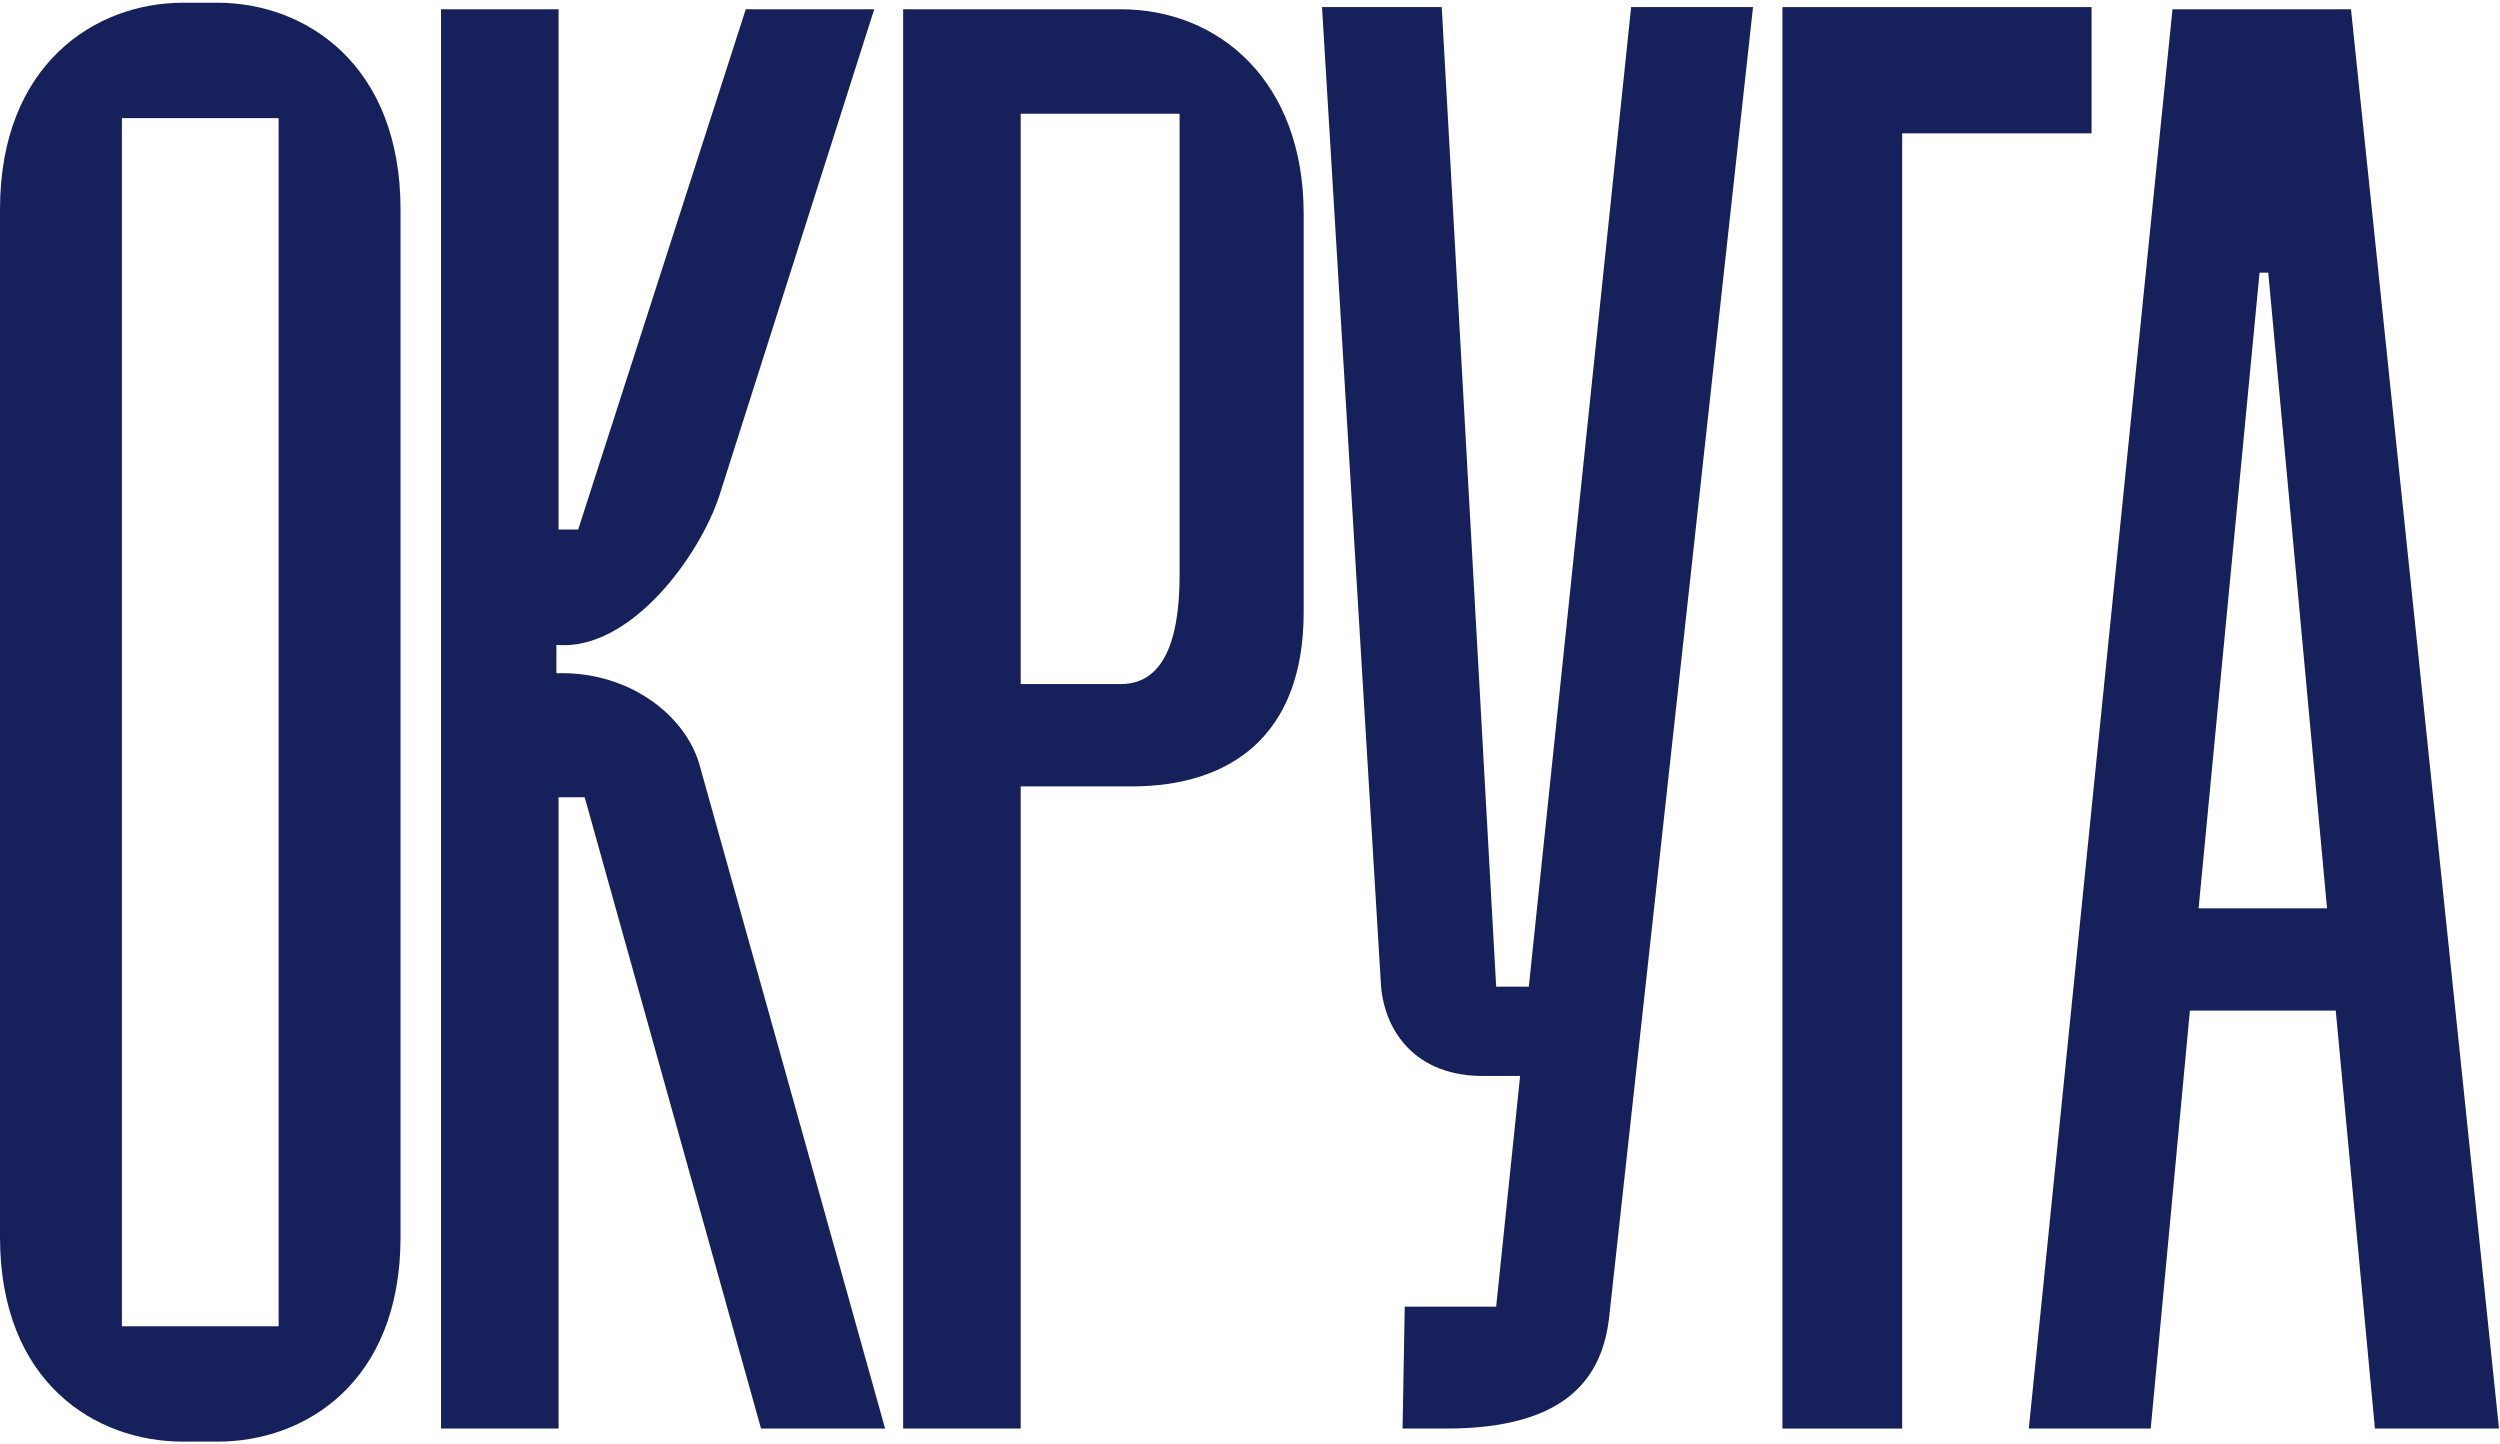
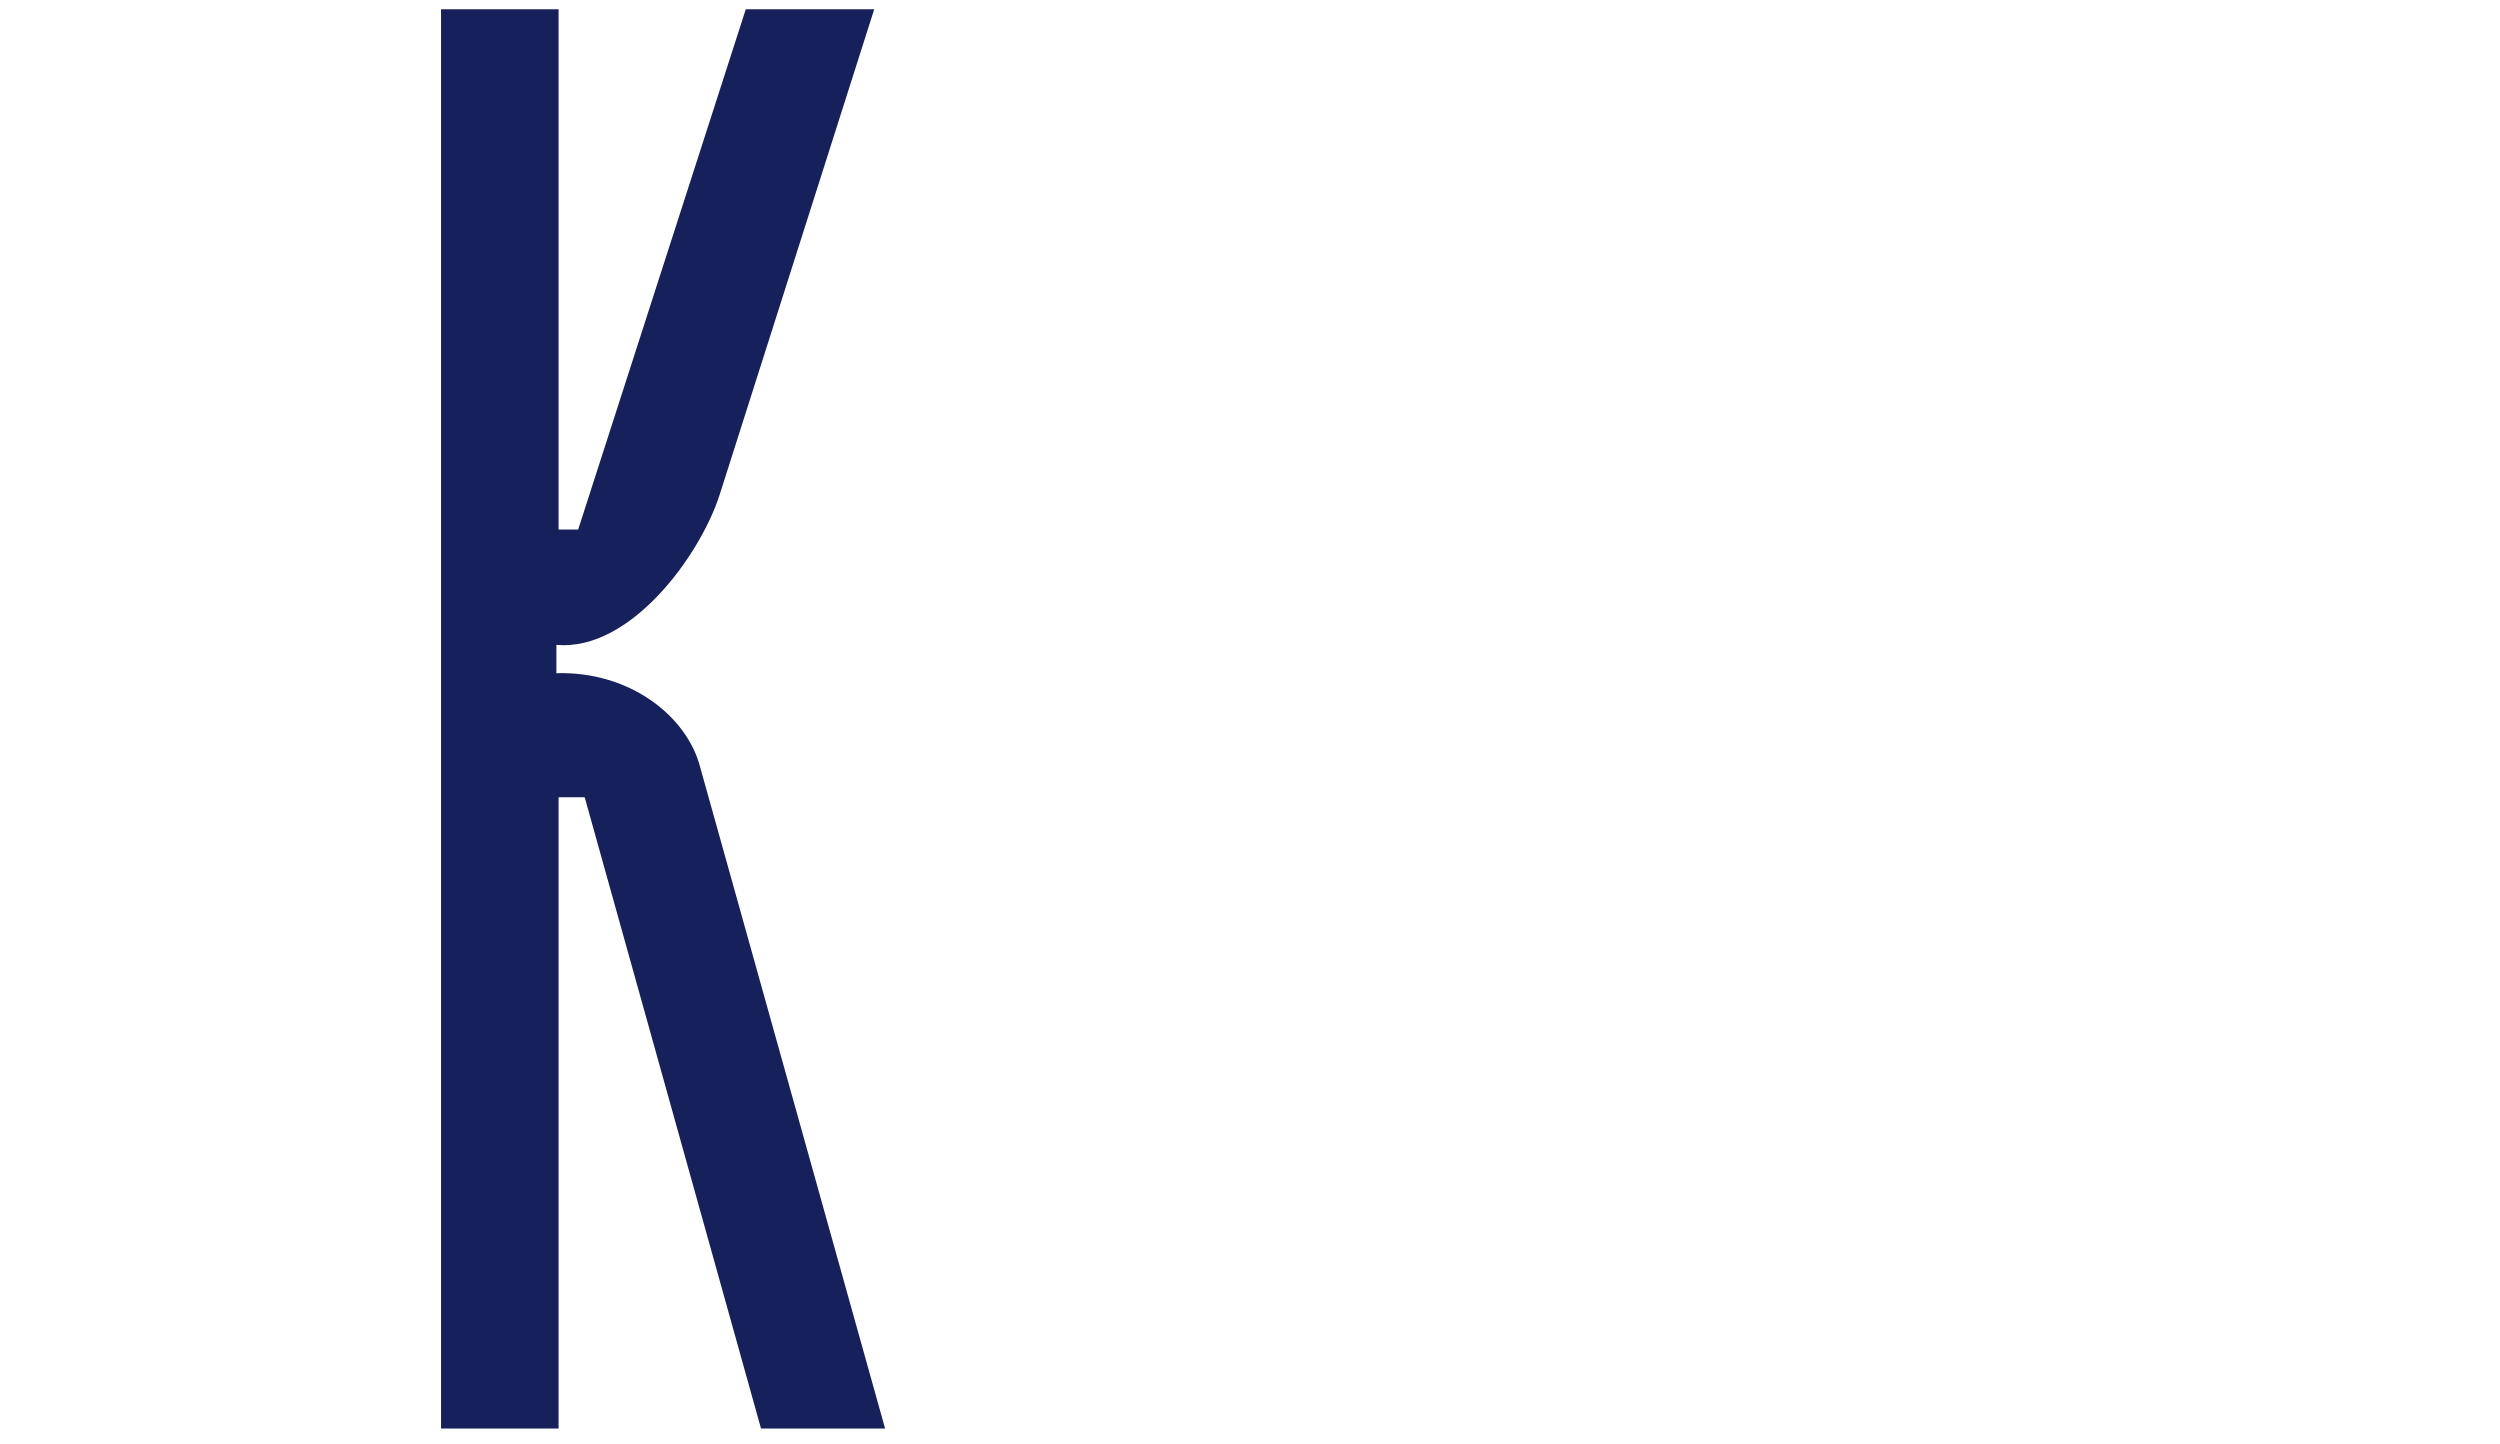
<svg xmlns="http://www.w3.org/2000/svg" width="613" height="354" viewBox="0 0 613 354" fill="none">
-   <path d="M53.376 353.487C74.726 353.487 98.212 339.075 98.212 303.313V51.379C98.212 15.617 74.726 0.671 53.376 0.671H44.836C23.485 0.671 0 15.617 0 51.379V303.313C0 339.075 23.485 353.487 44.836 353.487H53.376ZM29.89 325.197V28.961H68.321V325.197H29.89Z" fill="#16205B" />
  <path d="M136.963 195.494H143.368L186.602 350.284H217.027L171.657 188.021C168.455 175.745 154.577 164.536 136.429 165.069V158.13C154.577 159.732 171.657 136.246 176.461 121.301L214.358 2.273H182.866L141.767 129.841H136.963V2.273H108.14V350.284H136.963V195.494Z" fill="#16205B" />
-   <path d="M250.273 192.825H277.494C301.513 192.825 319.661 180.548 319.661 150.124V52.446C319.661 19.887 298.845 2.273 274.825 2.273H221.449V350.284H250.273V192.825ZM250.273 167.738V27.893H289.237V141.05C289.237 158.664 284.433 167.738 274.825 167.738H250.273Z" fill="#16205B" />
-   <path d="M338.571 240.863C339.104 252.072 346.577 264.349 364.725 263.815H372.731L366.86 320.393H344.442L343.908 350.284H354.583C383.94 350.284 393.014 338.008 394.615 322.529L429.844 1.739H399.953L374.866 241.931H366.86L353.516 1.739H324.159L338.571 240.863Z" fill="#16205B" />
-   <path d="M466.412 32.697H512.849V1.739H437.055V350.284H466.412V32.697Z" fill="#16205B" />
-   <path d="M536.963 247.802H572.725L582.333 350.284H612.757L576.461 2.273H532.693L497.465 350.284H527.355L536.963 247.802ZM554.043 66.858H556.178L570.59 222.715H539.098L554.043 66.858Z" fill="#16205B" />
</svg>